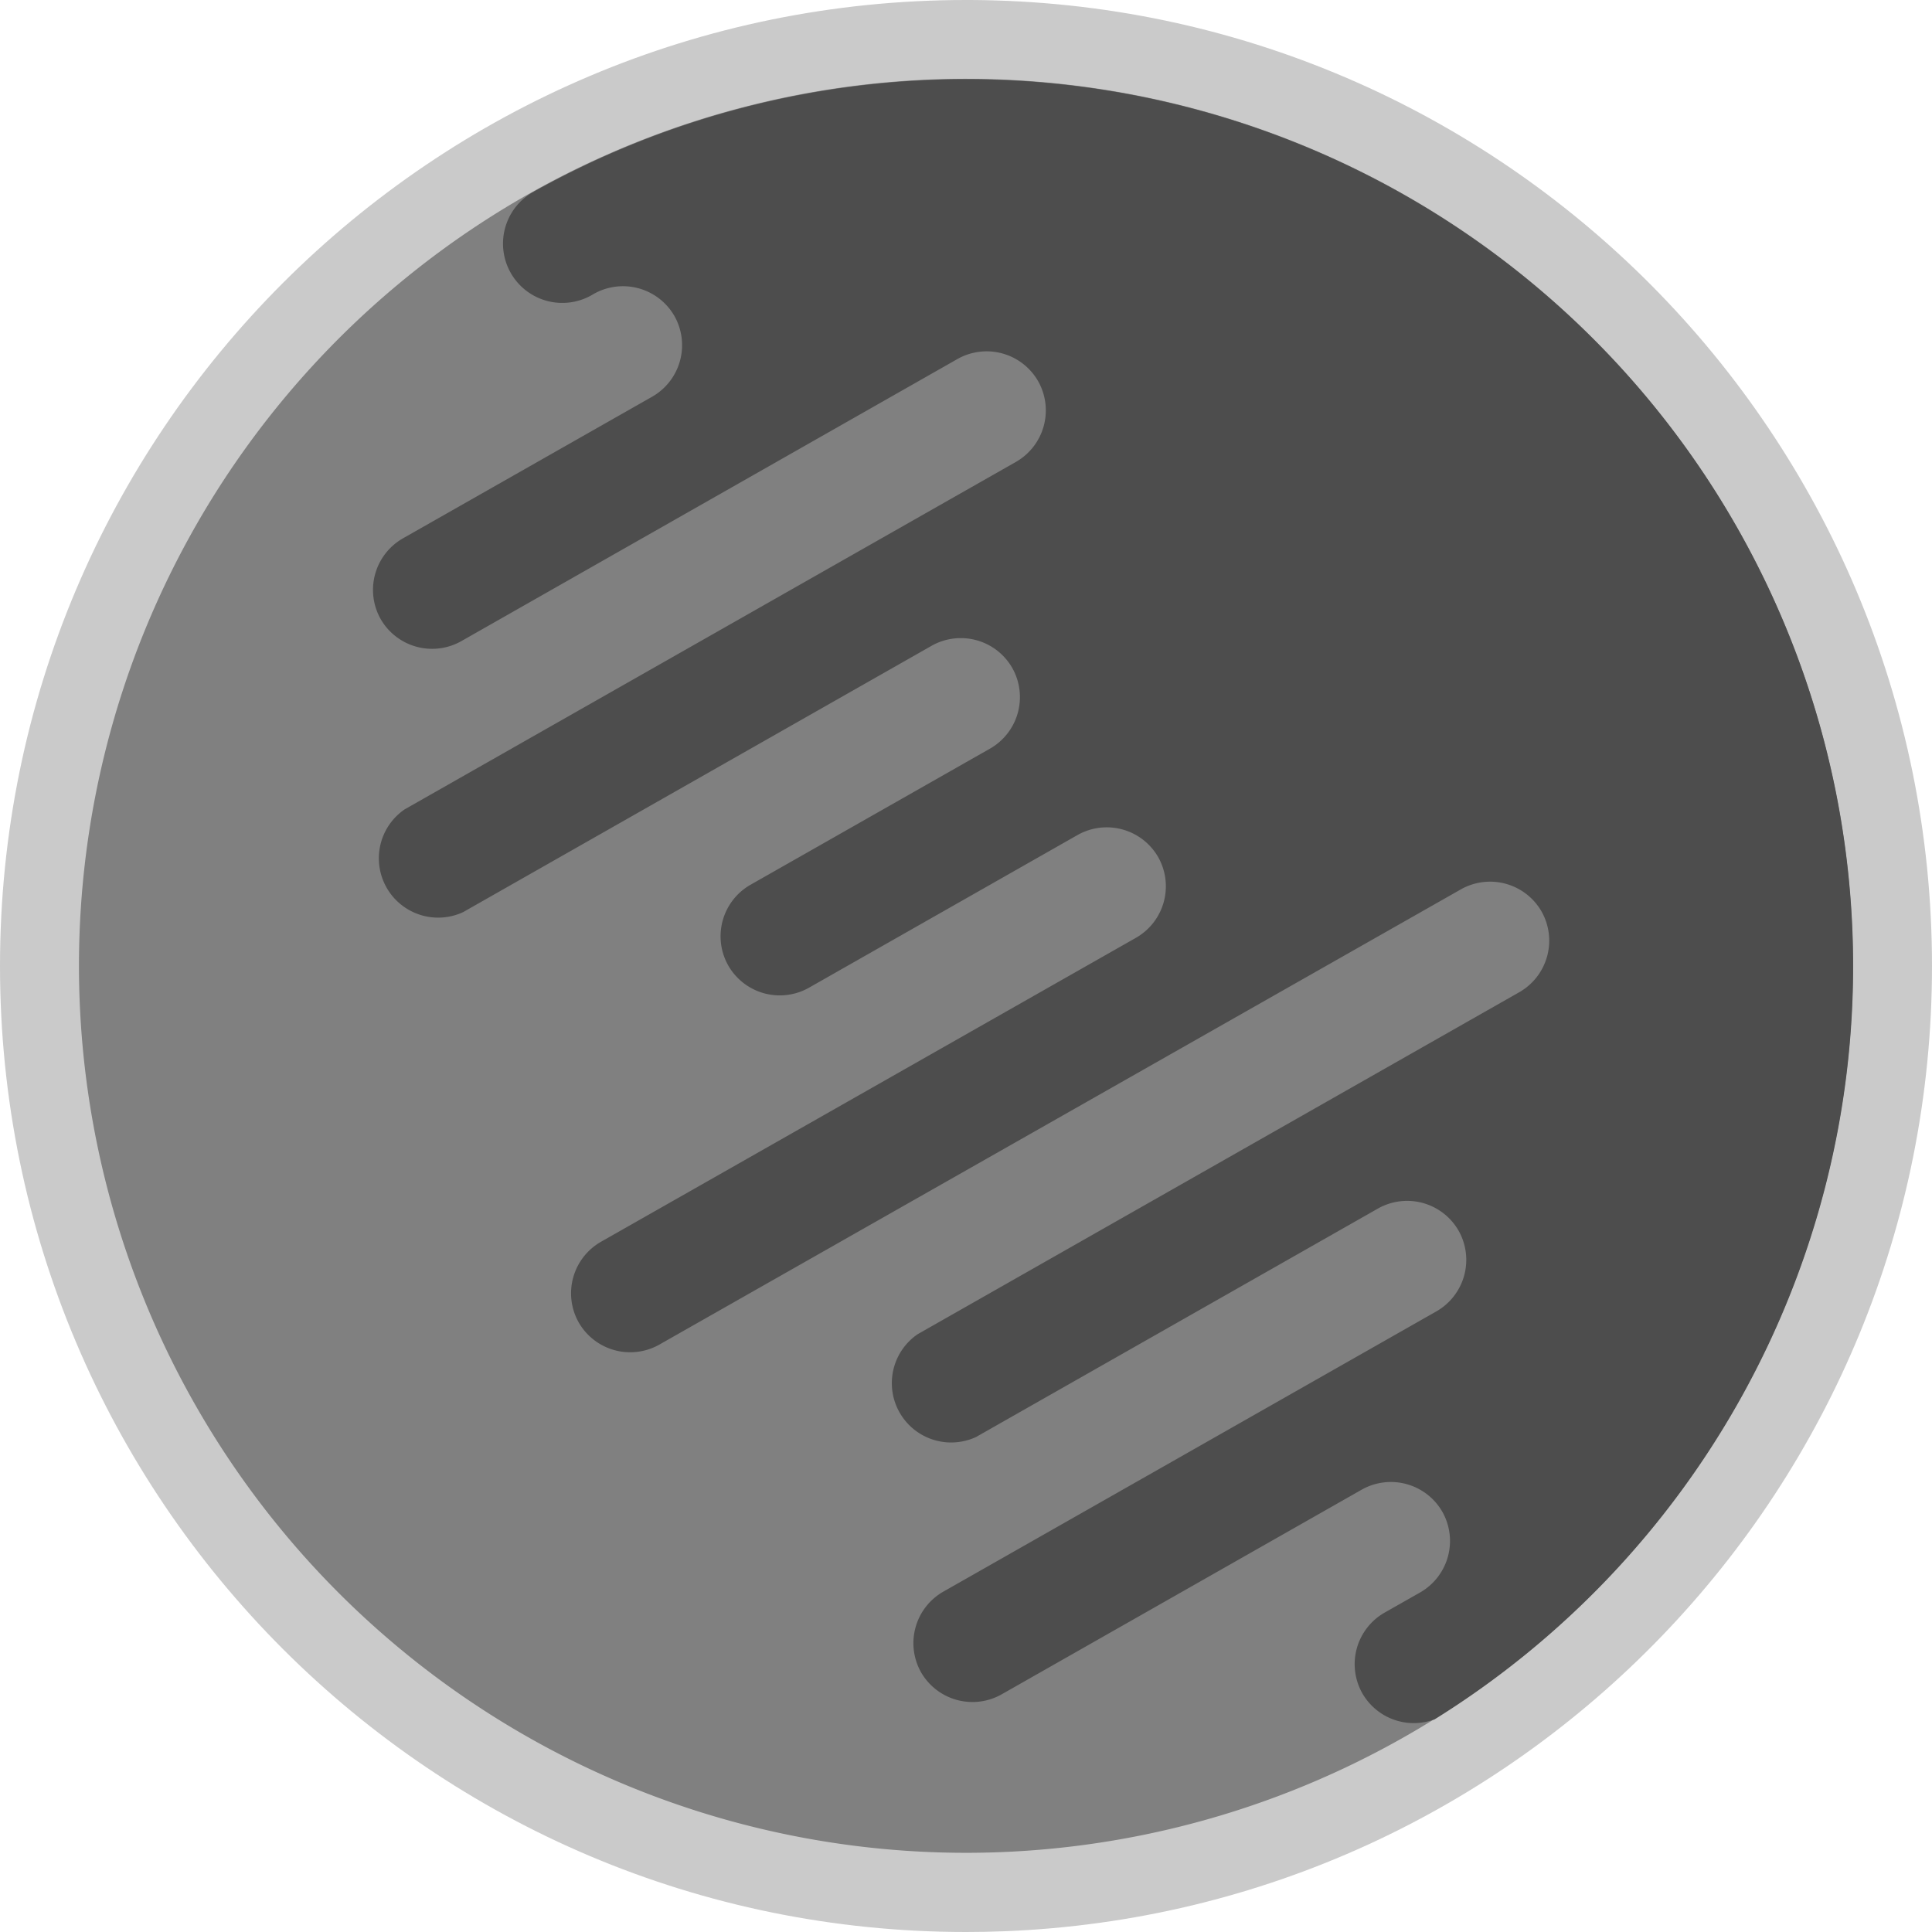
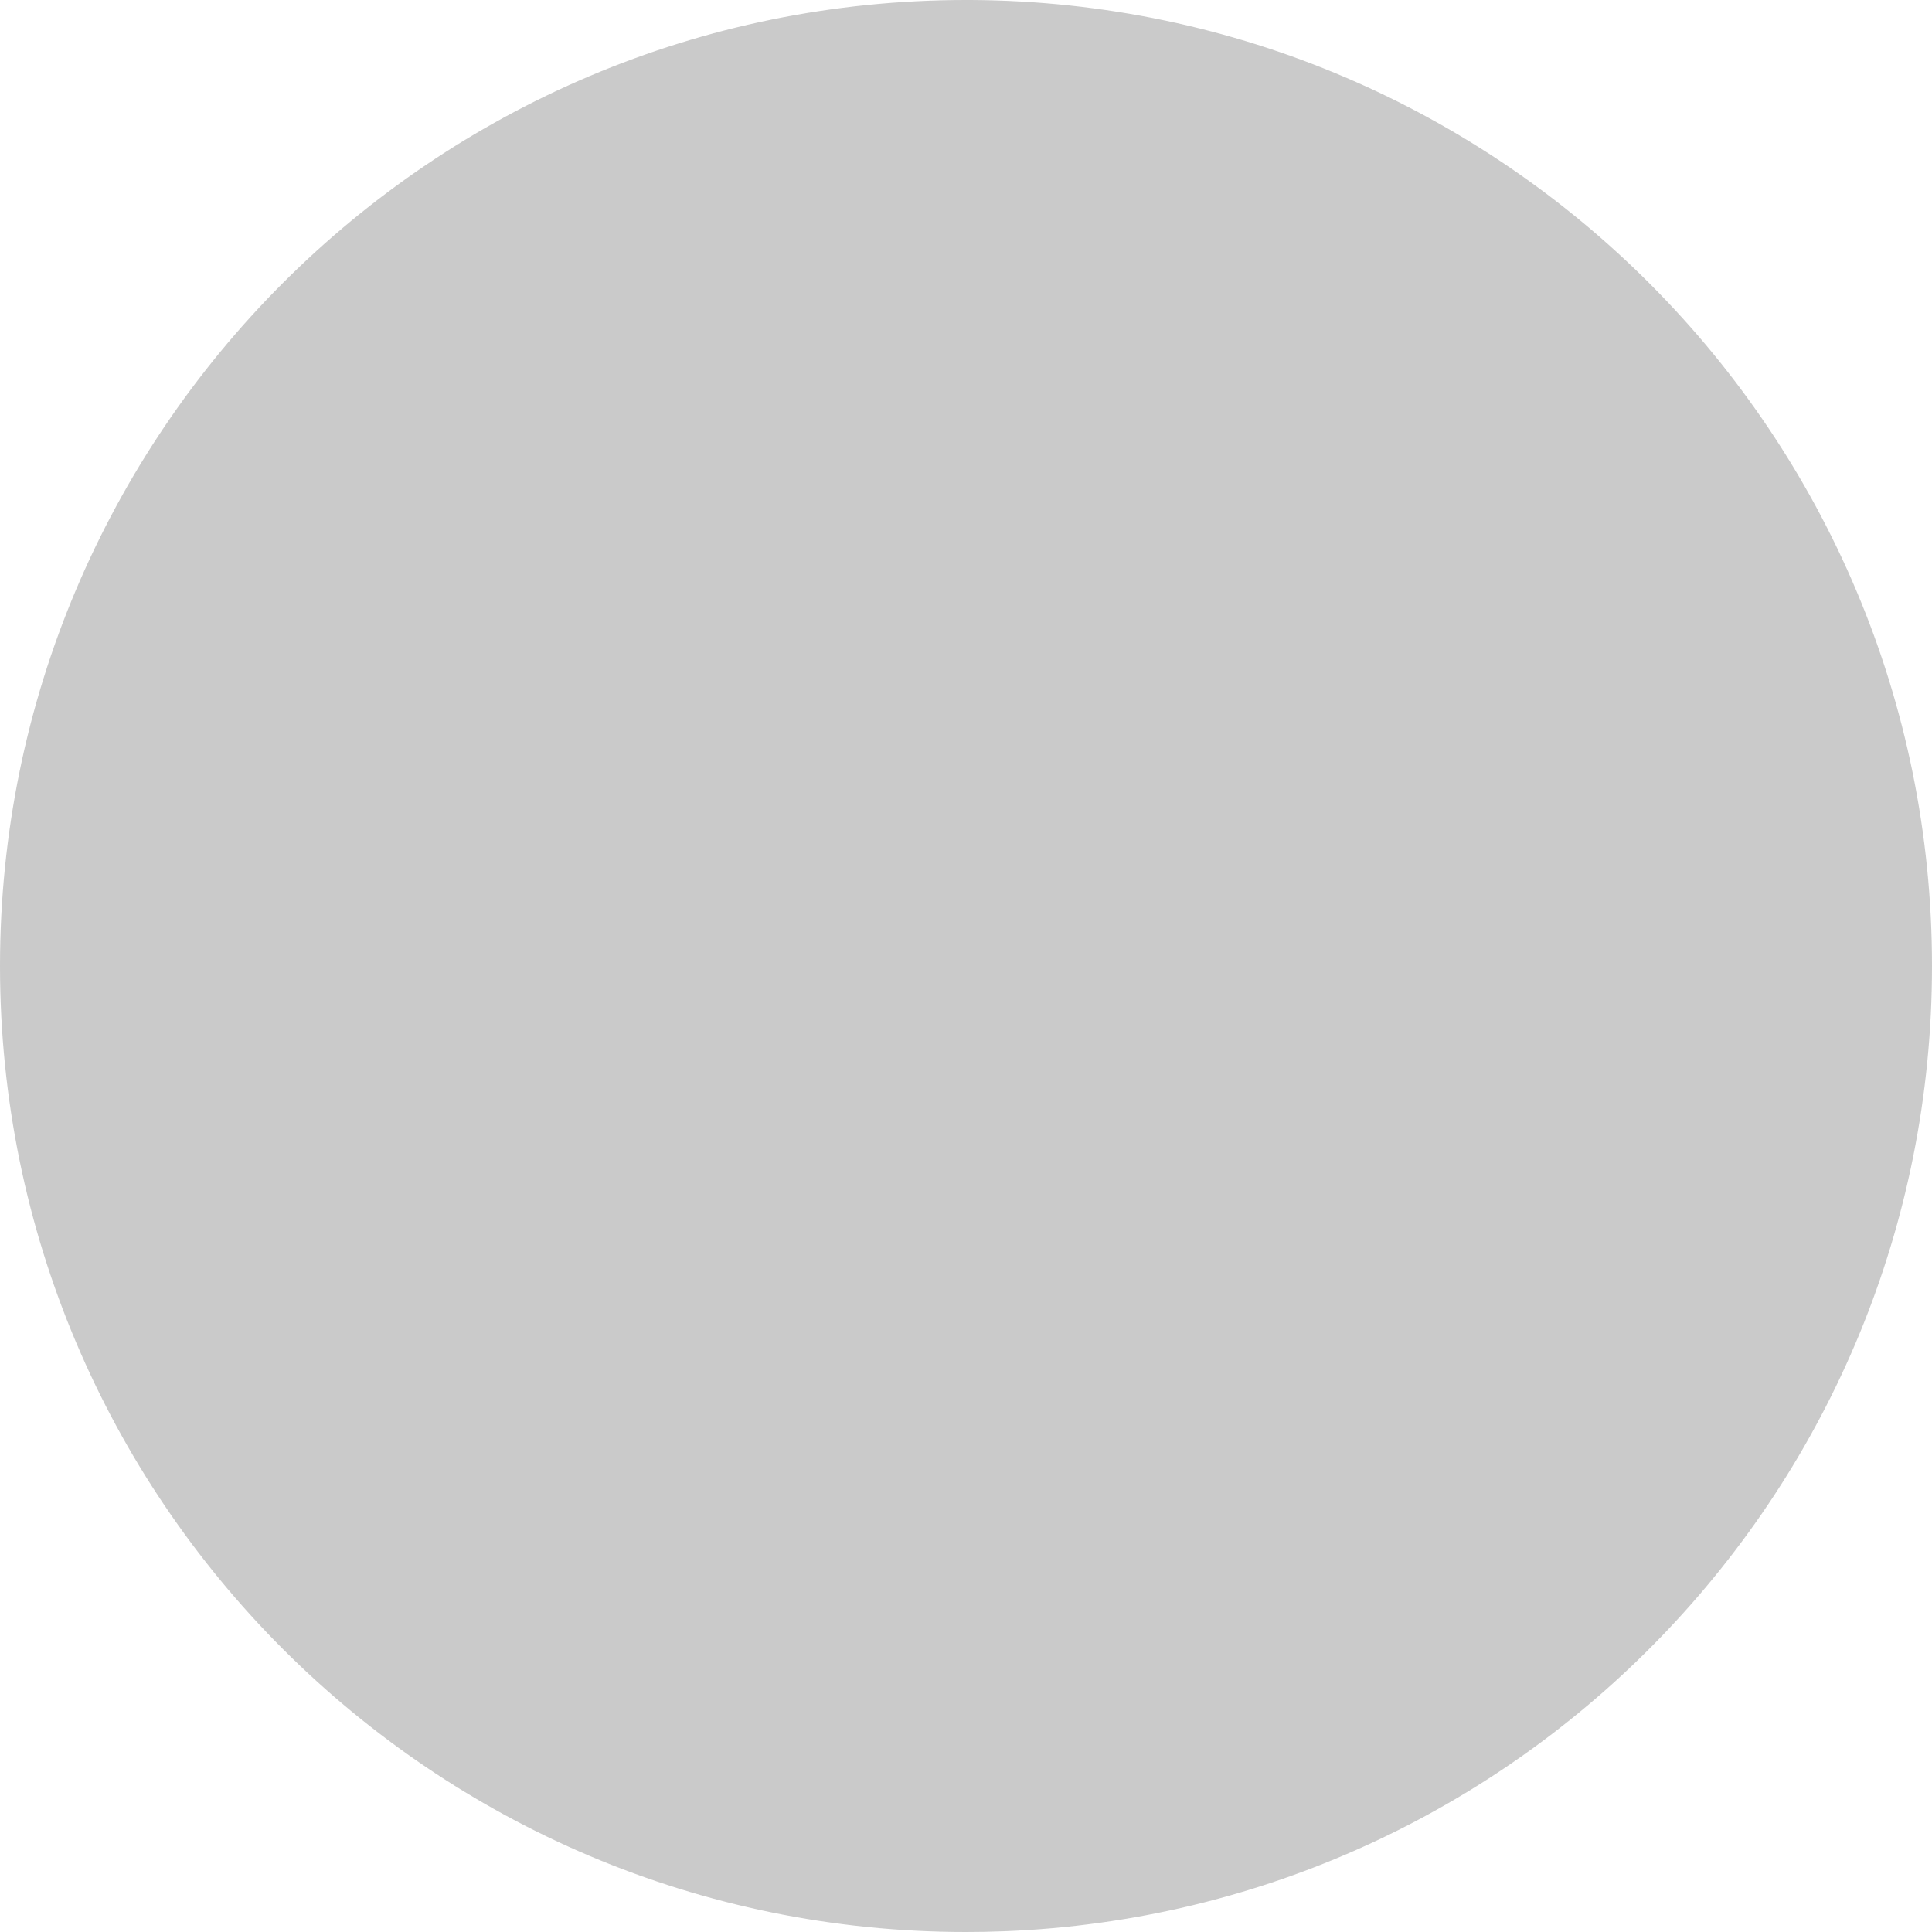
<svg xmlns="http://www.w3.org/2000/svg" viewBox="0 0 390.82 390.82">
  <defs>
    <style>.cls-1,.cls-3{fill:#4d4d4d;}.cls-1{opacity:0.3;}.cls-2{fill:gray;}</style>
  </defs>
  <title>Mercurio</title>
  <g id="Capa_2" data-name="Capa 2">
    <g id="Capa_1-2" data-name="Capa 1">
      <path class="cls-1" d="M390.82,195.41c0,105.33-83.34,191.2-187.68,195.26q-3.85.15-7.73.15C87.49,390.82,0,303.33,0,195.41S87.49,0,195.41,0h1C303.87.55,390.82,87.83,390.82,195.41Z" />
-       <path class="cls-2" d="M351.4,106.73a179.44,179.44,0,0,1-61.21,241q-3,1.87-6.1,3.63a179.44,179.44,0,1,1-177.35-312l.81-.45A179.44,179.44,0,0,1,351.4,106.73Z" />
-       <path class="cls-3" d="M351.44,106.79a179.44,179.44,0,0,1-61.21,241,12,12,0,0,1-14.65-5.26h0a12,12,0,0,1,4.48-16.3l7.22-4.1a12,12,0,0,0,4.49-16.31h0a12,12,0,0,0-16.31-4.48l-72.85,41.41a12,12,0,0,1-16.3-4.48h0A12,12,0,0,1,190.77,322l99.8-56.73a12,12,0,0,0,4.49-16.31h0a12,12,0,0,0-16.31-4.49l-81.31,46.22a12,12,0,0,1-11.82-20.79l121.73-69.2a12,12,0,0,0,4.49-16.31h0a12,12,0,0,0-16.31-4.49L133.37,272a12,12,0,0,1-16.3-4.48h0a12,12,0,0,1,4.48-16.31L229.8,189.7a12,12,0,0,0,4.49-16.31h0A12,12,0,0,0,218,168.9l-54.37,30.91a12,12,0,0,1-16.3-4.48h0A12,12,0,0,1,151.78,179l48.5-27.57a12,12,0,0,0,4.49-16.31h0a12,12,0,0,0-16.31-4.49L93.67,184.52a12,12,0,0,1-11.82-20.79L205.54,93.42A12,12,0,0,0,210,77.11h0a12,12,0,0,0-16.31-4.49L93.29,129.71A12,12,0,0,1,77,125.22h0a12,12,0,0,1,4.48-16.3l50.46-28.68a12,12,0,0,0,4.49-16.31h0a12,12,0,0,0-16.31-4.48l-.48.28a12,12,0,0,1-16.3-4.48h0A12,12,0,0,1,107.57,39,179.44,179.44,0,0,1,351.44,106.79Z" />
    </g>
  </g>
</svg>